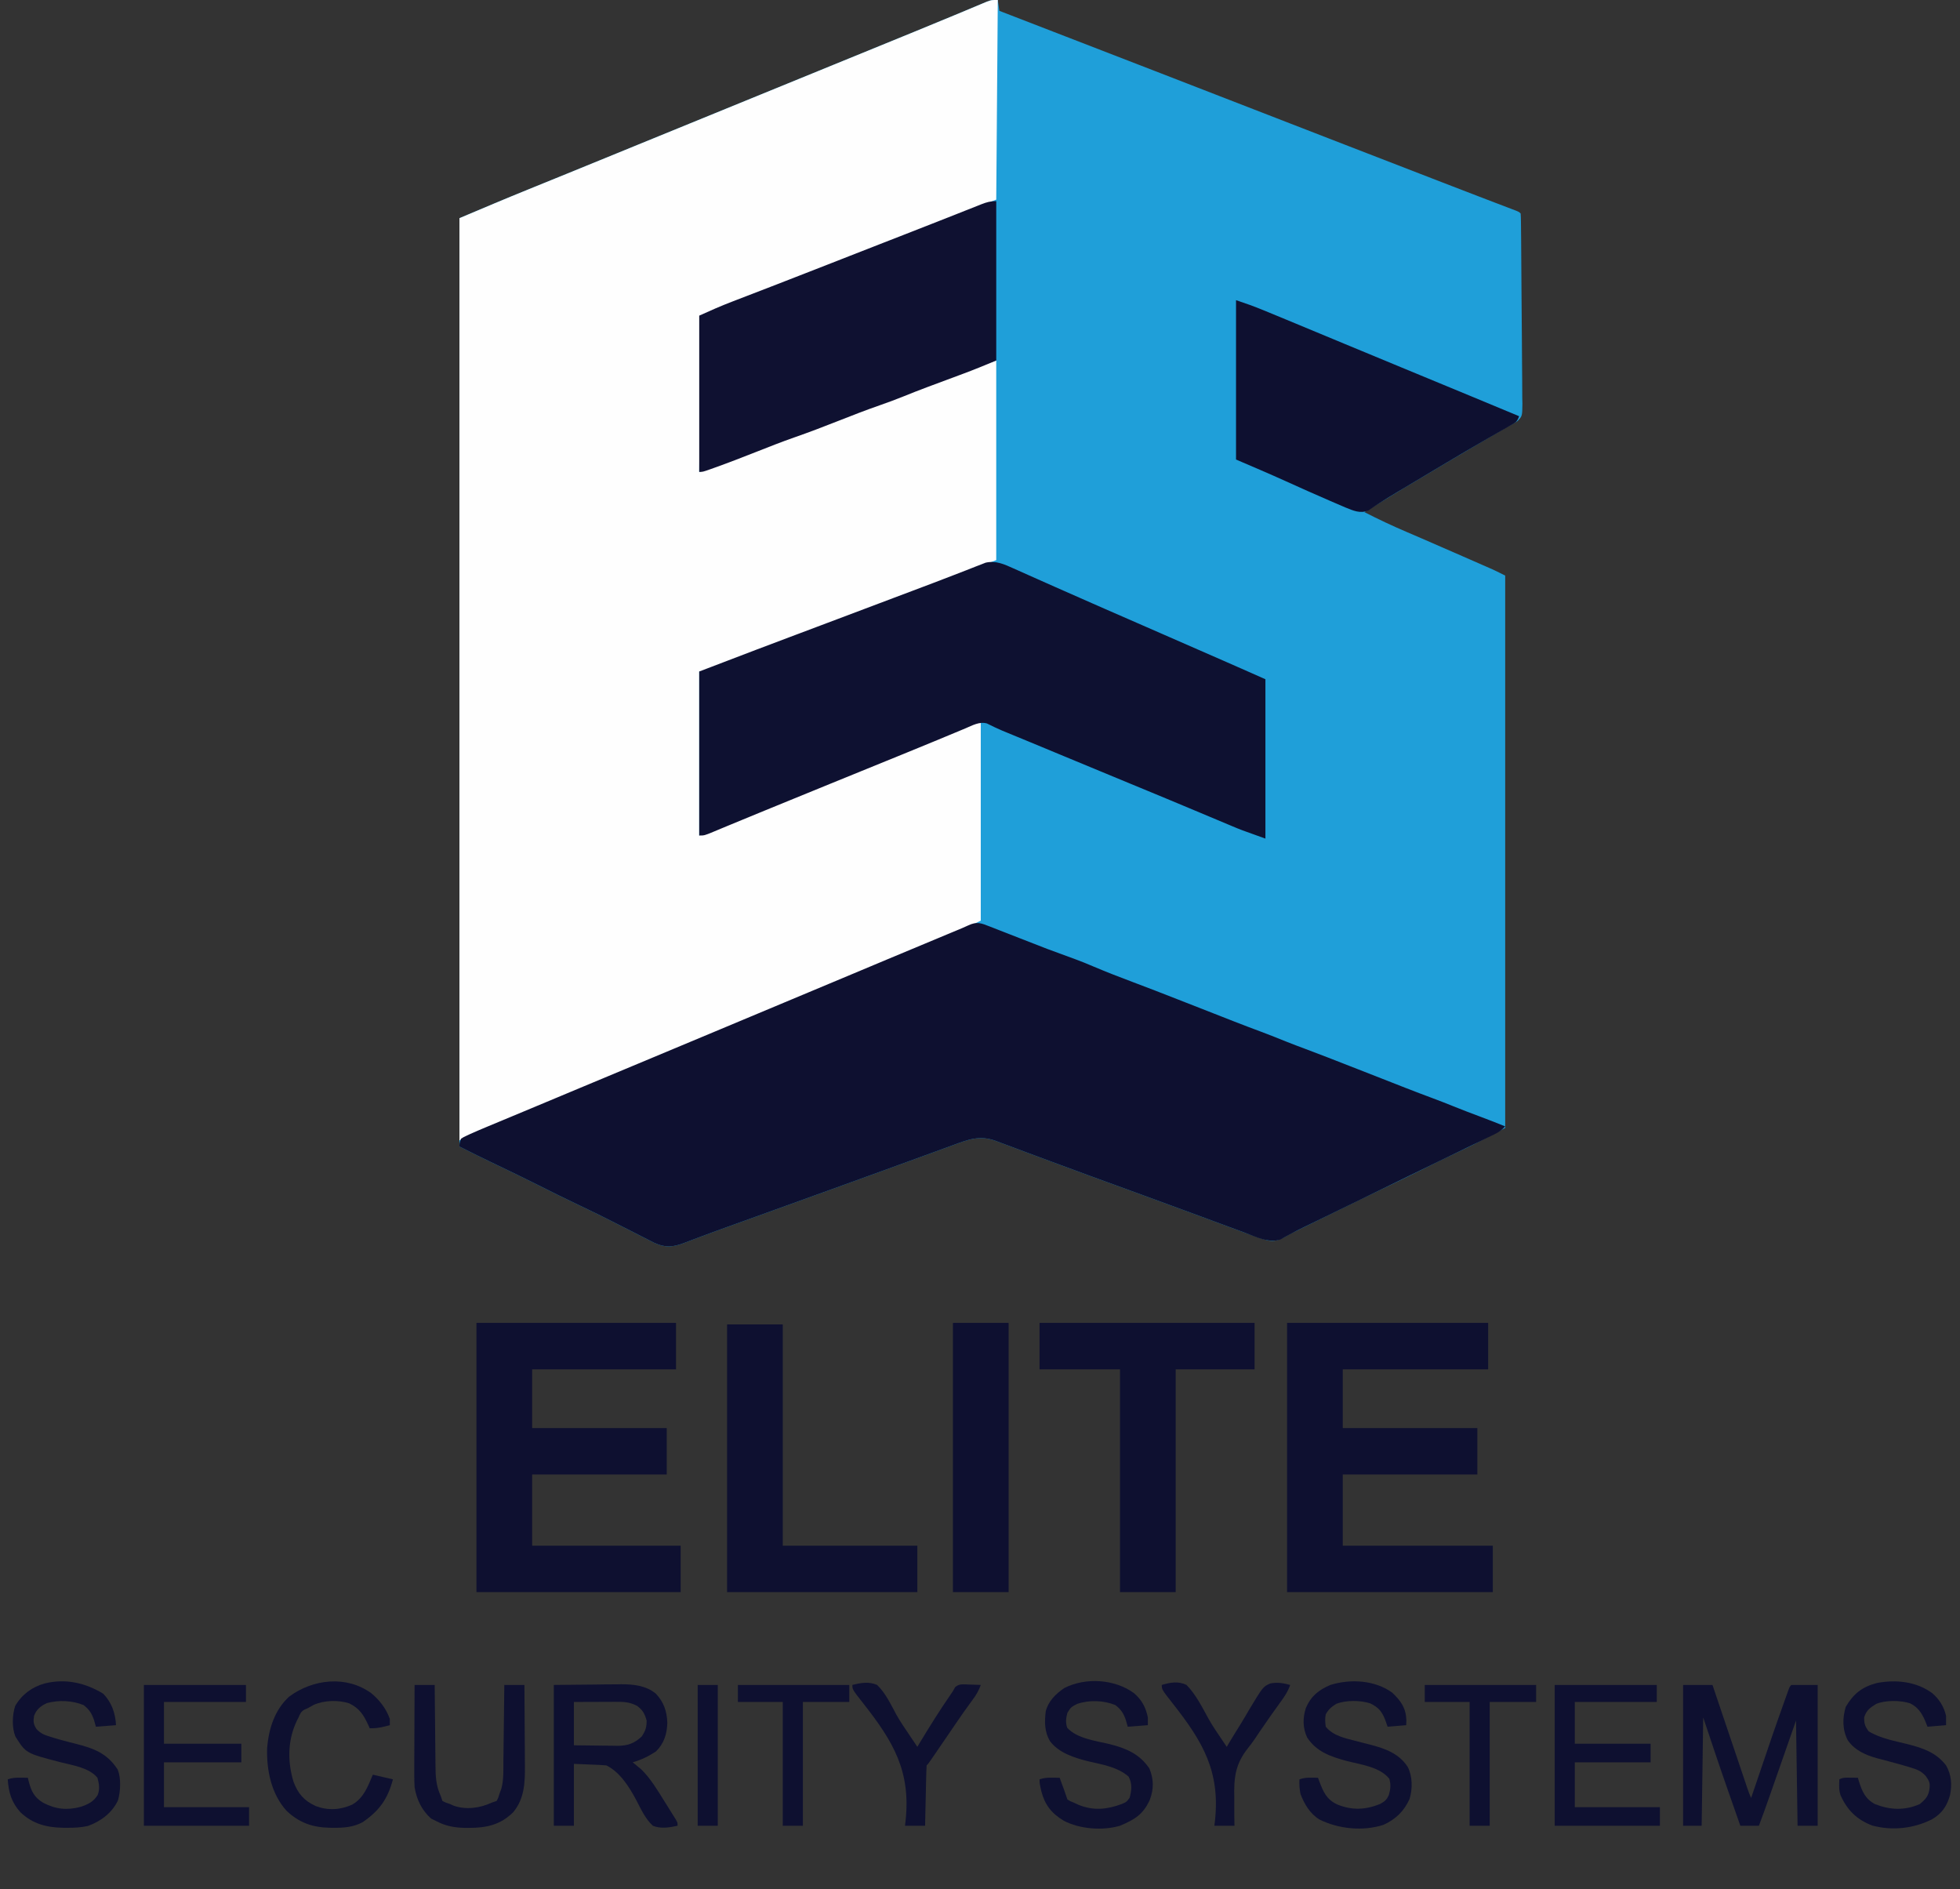
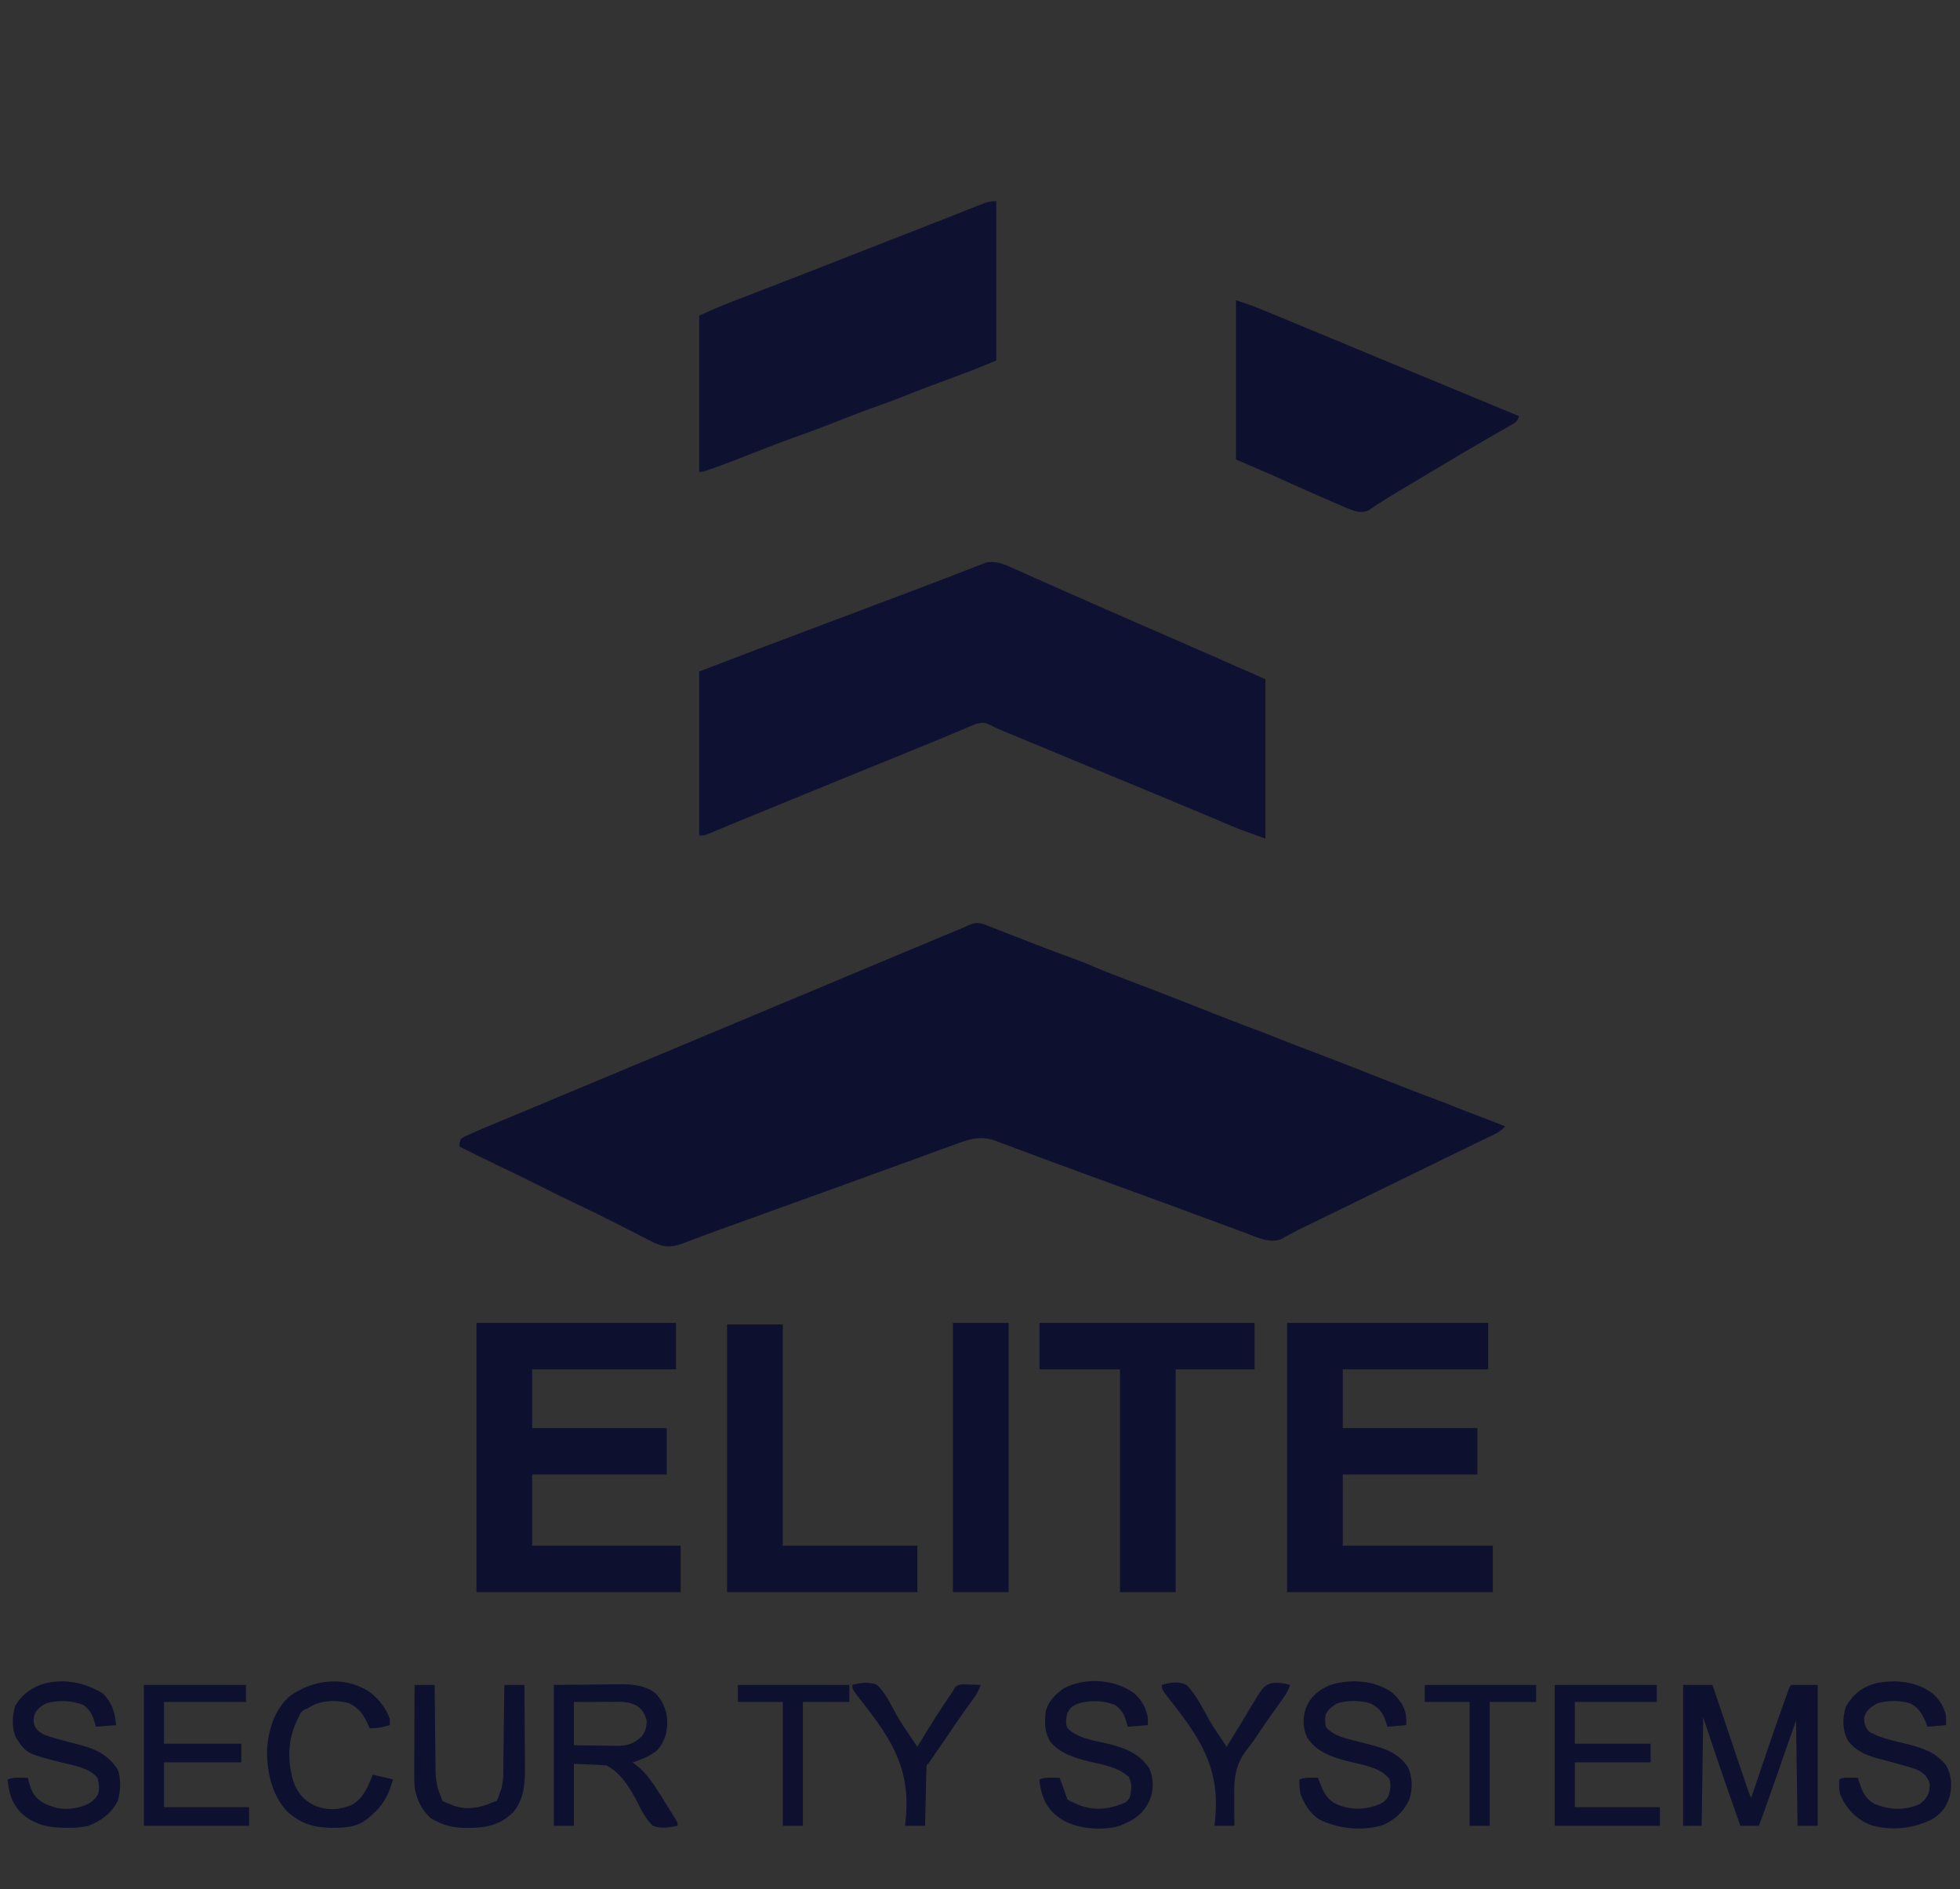
<svg xmlns="http://www.w3.org/2000/svg" width="1267" height="1221">
  <rect width="100%" height="100%" fill="#333333" stroke="none" />
-   <path d="M0 0 C0.33 2.31 0.66 4.62 1 7 C1.605 7.233 2.211 7.467 2.834 7.707 C35.569 20.332 68.295 32.98 101.004 45.673 C110.145 49.221 119.287 52.765 128.429 56.309 C133.536 58.29 138.643 60.27 143.75 62.25 C145.792 63.042 147.833 63.833 149.875 64.625 C153.958 66.208 158.042 67.792 162.125 69.375 C163.136 69.767 164.146 70.159 165.188 70.563 C167.229 71.354 169.27 72.146 171.311 72.937 C176.422 74.919 181.532 76.9 186.643 78.882 C195.756 82.415 204.869 85.949 213.982 89.485 C237.292 98.532 260.61 107.559 283.938 116.562 C285.107 117.014 286.277 117.466 287.483 117.931 C289.773 118.815 292.063 119.698 294.353 120.582 C296.574 121.439 298.794 122.296 301.014 123.153 C306.194 125.152 311.375 127.145 316.562 129.125 C318.404 129.828 320.246 130.532 322.088 131.236 C324.406 132.122 326.725 133.006 329.045 133.888 C330.075 134.282 331.105 134.676 332.166 135.082 C333.078 135.429 333.99 135.776 334.929 136.134 C337 137 337 137 338 138 C338.116 139.694 338.162 141.393 338.181 143.091 C338.195 144.194 338.21 145.298 338.224 146.435 C338.235 147.656 338.245 148.877 338.256 150.135 C338.271 151.413 338.286 152.691 338.301 154.008 C338.431 165.806 338.497 177.605 338.548 189.403 C338.587 198.127 338.656 206.849 338.763 215.571 C338.836 221.702 338.874 227.833 338.887 233.964 C338.896 237.627 338.921 241.288 338.982 244.95 C339.05 249.04 339.047 253.127 339.038 257.218 C339.068 258.429 339.099 259.64 339.131 260.888 C339.032 268.909 339.032 268.909 336.087 272.023 C333.784 273.583 331.509 274.805 329 276 C327.47 276.908 325.947 277.827 324.434 278.762 C322.77 279.739 321.104 280.714 319.438 281.688 C317.495 282.829 315.552 283.971 313.609 285.113 C312.557 285.732 311.504 286.35 310.42 286.987 C303.999 290.766 297.594 294.571 291.188 298.375 C290.507 298.779 289.826 299.183 289.125 299.6 C262.959 315.129 262.959 315.129 237 331 C245.98 335.593 255.028 339.859 264.312 343.812 C266.914 344.929 269.513 346.048 272.113 347.168 C272.802 347.464 273.492 347.761 274.202 348.066 C282.897 351.809 291.567 355.609 300.236 359.413 C302.069 360.217 303.903 361.02 305.737 361.823 C308.325 362.956 310.913 364.091 313.5 365.227 C314.656 365.732 314.656 365.732 315.835 366.248 C316.922 366.726 316.922 366.726 318.031 367.213 C318.656 367.487 319.28 367.761 319.924 368.043 C322.646 369.298 325.319 370.659 328 372 C328 489.81 328 607.62 328 729 C306.412 740.362 306.412 740.362 297.688 744.438 C289.209 748.445 280.804 752.576 272.429 756.795 C266.164 759.942 259.861 762.997 253.527 766.004 C240.154 772.377 226.858 778.904 213.562 785.438 C211.182 786.606 208.801 787.775 206.42 788.943 C204.135 790.065 201.851 791.187 199.566 792.309 C197.998 793.079 197.998 793.079 196.397 793.865 C195.411 794.35 194.425 794.834 193.408 795.334 C192.476 795.786 191.544 796.239 190.583 796.705 C188.961 797.518 187.358 798.37 185.787 799.277 C181.791 801.546 178.97 802.546 174.259 801.628 C169.29 800.247 164.48 798.484 159.652 796.68 C157.787 795.994 155.922 795.309 154.056 794.624 C152.062 793.89 150.069 793.151 148.077 792.411 C143.871 790.849 139.662 789.299 135.451 787.751 C130.309 785.859 125.167 783.964 120.027 782.066 C110.943 778.712 101.851 775.378 92.754 772.059 C92.098 771.819 91.443 771.58 90.767 771.333 C84.227 768.946 77.686 766.562 71.144 764.181 C67.907 763.003 64.67 761.824 61.434 760.645 C60.798 760.413 60.162 760.181 59.507 759.943 C51.006 756.845 42.518 753.711 34.042 750.546 C28.933 748.638 23.818 746.746 18.704 744.853 C16.3 743.96 13.899 743.061 11.501 742.155 C8.205 740.91 4.903 739.687 1.598 738.469 C0.636 738.099 -0.325 737.73 -1.316 737.349 C-11.89 733.504 -19.286 736.554 -29.473 740.312 C-30.687 740.753 -31.901 741.193 -33.152 741.647 C-36.441 742.84 -39.726 744.044 -43.011 745.249 C-46.473 746.516 -49.938 747.774 -53.402 749.033 C-58.998 751.067 -64.592 753.106 -70.184 755.148 C-79.699 758.623 -89.224 762.067 -98.751 765.507 C-102.456 766.846 -106.161 768.186 -109.865 769.527 C-125.531 775.196 -141.203 780.848 -156.875 786.5 C-158.162 786.964 -159.45 787.429 -160.737 787.893 C-161.362 788.118 -161.987 788.344 -162.631 788.576 C-164.493 789.247 -166.355 789.919 -168.217 790.591 C-170.63 791.461 -173.044 792.328 -175.458 793.193 C-181.367 795.313 -187.259 797.467 -193.13 799.691 C-194.268 800.117 -195.405 800.542 -196.578 800.981 C-198.716 801.782 -200.85 802.595 -202.979 803.422 C-210.228 806.118 -214.946 806.492 -222.102 803.225 C-223.615 802.465 -225.122 801.694 -226.625 800.914 C-227.441 800.501 -228.256 800.089 -229.096 799.663 C-231.736 798.326 -234.368 796.975 -237 795.625 C-239.736 794.236 -242.474 792.85 -245.212 791.465 C-247.013 790.554 -248.813 789.642 -250.613 788.728 C-257.116 785.432 -263.654 782.232 -270.25 779.125 C-279.164 774.914 -287.985 770.528 -296.792 766.099 C-305.759 761.592 -314.765 757.186 -323.84 752.902 C-331.963 749.058 -339.953 745.023 -348 741 C-348 543 -348 345 -348 141 C-332.943 134.63 -317.902 128.268 -302.753 122.126 C-296.979 119.784 -291.207 117.438 -285.435 115.091 C-283.046 114.119 -280.656 113.148 -278.267 112.177 C-267.401 107.759 -256.543 103.32 -245.688 98.875 C-242.119 97.414 -238.55 95.953 -234.98 94.492 C-234.093 94.129 -233.205 93.766 -232.291 93.391 C-221.364 88.92 -210.432 84.46 -199.5 80 C-183.997 73.674 -168.496 67.342 -153 61 C-137.504 54.658 -122.003 48.326 -106.5 42 C-91.608 35.923 -76.718 29.845 -61.831 23.757 C-59.098 22.639 -56.364 21.523 -53.631 20.407 C-45.022 16.889 -36.422 13.35 -27.84 9.766 C-25.475 8.781 -23.109 7.796 -20.744 6.812 C-18.56 5.9 -16.38 4.981 -14.199 4.061 C-12.894 3.517 -11.587 2.973 -10.281 2.43 C-8.596 1.722 -8.596 1.722 -6.877 1 C-4 0 -4 0 0 0 Z " fill="#1F9FD9" transform="translate(645,0)" />
-   <path d="M0 0 C-0.33 42.57 -0.66 85.14 -1 129 C-16.515 135.321 -32.009 141.632 -47.625 147.688 C-49.371 148.366 -51.116 149.045 -52.861 149.725 C-56.457 151.124 -60.053 152.522 -63.649 153.919 C-71.42 156.94 -79.186 159.973 -86.952 163.005 C-91.218 164.671 -95.484 166.335 -99.75 168 C-101.458 168.667 -103.167 169.333 -104.875 170 C-133.917 181.333 -162.958 192.667 -192 204 C-192.33 237.33 -192.66 270.66 -193 305 C-188.05 303.02 -183.1 301.04 -178 299 C-175.446 298.081 -172.885 297.18 -170.312 296.312 C-161.291 293.21 -152.442 289.678 -143.587 286.134 C-137.35 283.652 -131.089 281.3 -124.75 279.094 C-115.742 275.957 -106.872 272.499 -98 269 C-88.516 265.259 -79.023 261.616 -69.392 258.267 C-61.178 255.394 -53.094 252.192 -45 249 C-30.455 243.263 -15.836 237.945 -1 233 C-1 275.57 -1 318.14 -1 362 C-23.932 371.173 -23.932 371.173 -34.383 375.031 C-35.549 375.464 -36.715 375.897 -37.916 376.344 C-41.012 377.493 -44.109 378.641 -47.205 379.788 C-53.155 381.994 -59.101 384.208 -65.047 386.422 C-65.701 386.665 -66.356 386.909 -67.03 387.16 C-78.165 391.305 -89.278 395.504 -100.375 399.75 C-118.304 406.605 -136.253 413.41 -154.21 420.191 C-157.396 421.394 -160.581 422.598 -163.766 423.805 C-167.531 425.231 -171.298 426.654 -175.066 428.074 C-176.474 428.606 -177.881 429.138 -179.288 429.672 C-181.226 430.407 -183.166 431.137 -185.105 431.867 C-186.747 432.488 -186.747 432.488 -188.423 433.121 C-191 434 -191 434 -193 434 C-193 468.98 -193 503.96 -193 540 C-163.168 527.906 -133.336 515.812 -103.527 503.66 C-99.249 501.916 -94.971 500.174 -90.691 498.434 C-77.077 492.895 -63.473 487.329 -49.875 481.75 C-49.06 481.416 -48.245 481.081 -47.406 480.737 C-45.804 480.08 -44.202 479.422 -42.6 478.764 C-41.04 478.124 -39.479 477.485 -37.919 476.846 C-33.987 475.234 -30.062 473.609 -26.146 471.959 C-25.366 471.632 -24.586 471.306 -23.783 470.97 C-22.303 470.349 -20.824 469.724 -19.347 469.094 C-16.4 467.862 -14.229 467 -11 467 C-11 509.24 -11 551.48 -11 595 C-24.774 601.887 -24.774 601.887 -31.453 604.602 C-32.215 604.916 -32.977 605.23 -33.762 605.554 C-35.401 606.229 -37.041 606.902 -38.681 607.574 C-41.332 608.659 -43.982 609.749 -46.63 610.842 C-49.466 612.011 -52.302 613.18 -55.139 614.348 C-66.168 618.888 -77.178 623.473 -88.188 628.062 C-89.201 628.485 -90.215 628.907 -91.259 629.342 C-106.15 635.548 -121.027 641.787 -135.892 648.056 C-150.638 654.275 -165.401 660.453 -180.164 666.629 C-181.049 666.999 -181.933 667.369 -182.844 667.75 C-184.155 668.298 -184.155 668.298 -185.493 668.858 C-192.689 671.869 -199.882 674.886 -207.075 677.906 C-218.459 682.684 -229.852 687.442 -241.25 692.188 C-259.034 699.592 -276.804 707.028 -294.572 714.471 C-301.453 717.353 -308.336 720.232 -315.219 723.109 C-318.201 724.357 -321.184 725.604 -324.166 726.851 C-326.088 727.655 -328.01 728.458 -329.932 729.262 C-332.592 730.373 -335.251 731.485 -337.91 732.598 C-338.704 732.929 -339.497 733.26 -340.315 733.602 C-344.196 735.215 -344.196 735.215 -348 737 C-348 540.32 -348 343.64 -348 141 C-332.943 134.63 -317.902 128.268 -302.753 122.126 C-296.979 119.784 -291.207 117.438 -285.435 115.091 C-283.046 114.119 -280.656 113.148 -278.267 112.177 C-267.401 107.759 -256.543 103.32 -245.688 98.875 C-242.119 97.414 -238.55 95.953 -234.98 94.492 C-234.093 94.129 -233.205 93.766 -232.291 93.391 C-221.364 88.92 -210.432 84.46 -199.5 80 C-183.997 73.674 -168.496 67.342 -153 61 C-137.504 54.658 -122.003 48.326 -106.5 42 C-91.608 35.923 -76.718 29.845 -61.831 23.757 C-59.098 22.639 -56.364 21.523 -53.631 20.407 C-45.022 16.889 -36.422 13.35 -27.84 9.766 C-25.475 8.781 -23.109 7.796 -20.744 6.812 C-18.56 5.9 -16.38 4.981 -14.199 4.061 C-12.894 3.517 -11.587 2.973 -10.281 2.43 C-8.596 1.722 -8.596 1.722 -6.877 1 C-4 0 -4 0 0 0 Z " fill="#FEFEFE" transform="translate(645,0)" />
  <path d="M0 0 C1.403 0.546 1.403 0.546 2.835 1.104 C3.842 1.498 4.849 1.893 5.887 2.3 C6.936 2.708 7.985 3.117 9.065 3.538 C12.426 4.847 15.786 6.159 19.145 7.472 C37.24 14.588 37.24 14.588 55.511 21.233 C59.455 22.647 63.3 24.274 67.157 25.909 C75.53 29.439 83.983 32.762 92.5 35.925 C102.151 39.527 111.741 43.28 121.333 47.034 C123.157 47.747 124.981 48.46 126.805 49.172 C134.368 52.128 141.93 55.087 149.489 58.054 C151.437 58.818 153.385 59.582 155.333 60.347 C156.669 60.871 156.669 60.871 158.032 61.406 C163.901 63.702 169.793 65.933 175.702 68.126 C181.277 70.203 186.787 72.422 192.303 74.647 C196.01 76.129 199.742 77.532 203.485 78.921 C213.141 82.523 222.736 86.278 232.333 90.034 C234.157 90.747 235.981 91.46 237.805 92.172 C245.368 95.128 252.93 98.087 260.489 101.054 C262.437 101.818 264.385 102.582 266.333 103.347 C267.223 103.696 268.114 104.046 269.032 104.406 C274.901 106.702 280.793 108.933 286.702 111.126 C291.086 112.76 295.433 114.47 299.77 116.222 C305.683 118.607 311.63 120.877 317.606 123.099 C322.862 125.057 328.078 127.1 333.27 129.222 C331.139 131.548 329.162 132.952 326.329 134.324 C325.532 134.715 324.735 135.105 323.913 135.507 C323.043 135.924 322.174 136.342 321.278 136.772 C320.362 137.219 319.445 137.665 318.501 138.125 C315.469 139.6 312.432 141.067 309.395 142.534 C307.266 143.568 305.137 144.603 303.008 145.639 C298.602 147.782 294.194 149.921 289.786 152.059 C280.902 156.368 272.035 160.71 263.168 165.052 C258.55 167.312 253.932 169.57 249.313 171.827 C248.407 172.27 247.5 172.713 246.567 173.169 C239.966 176.395 233.362 179.616 226.758 182.835 C225.823 183.291 224.888 183.747 223.924 184.217 C219.487 186.38 215.05 188.542 210.612 190.703 C209.81 191.094 209.008 191.485 208.182 191.888 C206.637 192.64 205.091 193.39 203.544 194.138 C200.236 195.741 196.96 197.367 193.743 199.147 C192.712 199.708 191.68 200.269 190.618 200.847 C189.763 201.334 188.909 201.821 188.028 202.323 C180.31 204.837 172.111 200.589 164.922 197.901 C163.057 197.216 161.192 196.531 159.326 195.846 C157.332 195.111 155.339 194.373 153.347 193.633 C149.141 192.071 144.932 190.521 140.721 188.972 C135.579 187.081 130.437 185.186 125.297 183.288 C116.213 179.934 107.121 176.6 98.024 173.28 C97.368 173.041 96.713 172.802 96.037 172.555 C89.497 170.168 82.956 167.784 76.414 165.403 C73.177 164.224 69.94 163.045 66.704 161.866 C66.068 161.635 65.432 161.403 64.777 161.165 C56.276 158.067 47.788 154.933 39.312 151.767 C34.203 149.86 29.088 147.967 23.974 146.075 C21.57 145.182 19.169 144.282 16.771 143.376 C13.475 142.132 10.173 140.909 6.868 139.69 C5.906 139.321 4.945 138.951 3.954 138.571 C-6.62 134.726 -14.016 137.775 -24.203 141.534 C-25.417 141.975 -26.631 142.415 -27.882 142.869 C-31.171 144.062 -34.456 145.265 -37.741 146.47 C-41.202 147.738 -44.668 148.996 -48.132 150.255 C-53.728 152.289 -59.322 154.328 -64.914 156.37 C-74.429 159.844 -83.954 163.289 -93.481 166.729 C-97.186 168.067 -100.891 169.408 -104.595 170.749 C-120.261 176.418 -135.933 182.07 -151.605 187.722 C-152.892 188.186 -154.18 188.65 -155.467 189.115 C-156.092 189.34 -156.717 189.565 -157.361 189.797 C-159.223 190.469 -161.085 191.141 -162.947 191.813 C-165.36 192.682 -167.774 193.55 -170.188 194.415 C-176.097 196.535 -181.989 198.688 -187.86 200.913 C-188.998 201.339 -190.135 201.764 -191.308 202.203 C-193.446 203.003 -195.58 203.817 -197.709 204.644 C-204.958 207.34 -209.676 207.714 -216.832 204.447 C-218.345 203.687 -219.852 202.916 -221.355 202.136 C-222.171 201.723 -222.986 201.31 -223.826 200.885 C-226.466 199.548 -229.098 198.197 -231.73 196.847 C-234.466 195.457 -237.204 194.072 -239.942 192.686 C-241.743 191.775 -243.543 190.863 -245.343 189.95 C-251.846 186.654 -258.384 183.454 -264.98 180.347 C-273.894 176.136 -282.715 171.749 -291.522 167.32 C-300.566 162.775 -309.658 158.348 -318.801 154.008 C-326.834 150.19 -334.796 146.241 -342.73 142.222 C-342.73 139.972 -342.73 139.972 -341.73 137.222 C-340.187 136.208 -340.187 136.208 -338.21 135.281 C-337.484 134.939 -336.758 134.596 -336.011 134.244 C-332.38 132.617 -328.73 131.049 -325.054 129.526 C-323.815 129.009 -323.815 129.009 -322.552 128.482 C-319.841 127.351 -317.129 126.224 -314.417 125.097 C-312.499 124.297 -310.581 123.497 -308.663 122.697 C-304.676 121.034 -300.688 119.372 -296.7 117.71 C-290.996 115.334 -285.296 112.949 -279.597 110.562 C-278.7 110.186 -277.802 109.81 -276.878 109.422 C-275.079 108.669 -273.281 107.915 -271.482 107.161 C-256.843 101.027 -242.196 94.912 -227.543 88.811 C-209.757 81.406 -191.988 73.963 -174.218 66.52 C-166.115 63.126 -158.011 59.734 -149.907 56.342 C-147.232 55.223 -144.558 54.103 -141.883 52.983 C-133.709 49.561 -125.534 46.14 -117.36 42.718 C-112.733 40.782 -108.107 38.846 -103.48 36.909 C-102.124 36.342 -102.124 36.342 -100.741 35.763 C-91.961 32.088 -83.182 28.413 -74.406 24.729 C-73.762 24.459 -73.117 24.189 -72.454 23.91 C-70.567 23.118 -68.68 22.326 -66.792 21.534 C-53.727 16.051 -40.649 10.599 -27.566 5.156 C-26.829 4.85 -26.092 4.543 -25.332 4.227 C-23.962 3.656 -22.591 3.086 -21.221 2.517 C-17.509 0.983 -17.509 0.983 -13.851 -0.674 C-8.192 -3.327 -5.577 -2.18 0 0 Z " fill="#0E1030" transform="translate(639.73,598.778)" />
  <path d="M0 0 C0.788 0.349 1.576 0.698 2.388 1.057 C4.984 2.209 7.574 3.372 10.164 4.535 C11.999 5.351 13.834 6.166 15.669 6.98 C19.484 8.673 23.296 10.37 27.107 12.069 C35.016 15.593 42.945 19.071 50.875 22.547 C53.433 23.668 55.99 24.791 58.546 25.914 C70.913 31.344 83.293 36.745 95.676 42.137 C108.849 47.873 122.01 53.634 135.164 59.41 C136.041 59.795 136.918 60.18 137.821 60.577 C140.318 61.673 142.815 62.77 145.312 63.867 C146.039 64.186 146.765 64.505 147.514 64.834 C152.612 67.075 157.7 69.336 162.789 71.598 C162.789 105.588 162.789 139.578 162.789 174.598 C146.707 168.854 146.707 168.854 140.391 166.18 C139.677 165.881 138.964 165.583 138.229 165.276 C135.956 164.324 133.685 163.367 131.414 162.41 C129.799 161.733 128.183 161.056 126.568 160.38 C123.388 159.048 120.209 157.715 117.031 156.379 C111.829 154.194 106.623 152.018 101.414 149.848 C100.528 149.478 99.642 149.109 98.729 148.728 C86.734 143.732 74.719 138.784 62.708 133.826 C50.817 128.917 38.927 124.004 27.056 119.044 C21.787 116.844 16.513 114.655 11.234 112.477 C10.58 112.206 9.926 111.936 9.252 111.658 C6.057 110.339 2.862 109.021 -0.334 107.705 C-1.489 107.229 -2.643 106.753 -3.832 106.262 C-4.929 105.811 -6.026 105.36 -7.156 104.896 C-10.576 103.443 -13.917 101.858 -17.231 100.177 C-22.042 98.769 -26.788 101.519 -31.188 103.371 C-31.862 103.65 -32.536 103.93 -33.23 104.218 C-35.434 105.132 -37.635 106.052 -39.836 106.973 C-41.376 107.612 -42.915 108.251 -44.455 108.89 C-46.796 109.861 -49.137 110.832 -51.478 111.804 C-58.355 114.662 -65.248 117.481 -72.148 120.285 C-73.776 120.947 -73.776 120.947 -75.436 121.623 C-77.607 122.506 -79.778 123.388 -81.949 124.271 C-87.537 126.544 -93.124 128.821 -98.711 131.098 C-105.32 133.791 -111.929 136.483 -118.539 139.172 C-131.187 144.318 -143.826 149.486 -156.458 154.67 C-159.002 155.714 -161.546 156.757 -164.09 157.8 C-171.228 160.726 -178.365 163.657 -185.488 166.621 C-186.52 167.049 -187.553 167.477 -188.616 167.917 C-190.449 168.678 -192.28 169.442 -194.109 170.211 C-199.874 172.598 -199.874 172.598 -203.211 172.598 C-203.211 137.618 -203.211 102.638 -203.211 66.598 C-164.005 51.607 -164.005 51.607 -144.378 44.225 C-142.98 43.699 -141.582 43.173 -140.184 42.647 C-139.482 42.383 -138.781 42.12 -138.058 41.848 C-134.334 40.446 -130.61 39.044 -126.886 37.642 C-126.134 37.359 -125.382 37.076 -124.607 36.784 C-123.087 36.212 -121.567 35.639 -120.048 35.067 C-117.784 34.215 -115.52 33.363 -113.257 32.511 C-101.532 28.097 -89.811 23.675 -78.092 19.249 C-73.696 17.589 -69.3 15.932 -64.903 14.278 C-56.418 11.085 -47.934 7.892 -39.486 4.601 C-36.457 3.421 -33.423 2.251 -30.39 1.082 C-28.422 0.318 -26.461 -0.462 -24.501 -1.244 C-22.783 -1.904 -22.783 -1.904 -21.031 -2.578 C-20.065 -2.959 -19.098 -3.339 -18.102 -3.732 C-11.484 -5.267 -5.916 -2.684 0 0 Z " fill="#0E1131" transform="translate(655.211,367.402)" />
  <path d="M0 0 C0 33.99 0 67.98 0 103 C-7.116 105.965 -14.176 108.887 -21.395 111.559 C-22.23 111.87 -23.065 112.182 -23.926 112.503 C-26.554 113.483 -29.183 114.461 -31.812 115.438 C-35.278 116.726 -38.743 118.016 -42.207 119.309 C-43.052 119.624 -43.896 119.939 -44.766 120.264 C-49.774 122.14 -54.744 124.086 -59.699 126.098 C-64.862 128.186 -70.054 130.111 -75.312 131.938 C-84.301 135.06 -93.149 138.509 -102 142 C-111.484 145.741 -120.977 149.384 -130.608 152.733 C-138.822 155.606 -146.906 158.808 -155 162 C-164.125 165.599 -173.257 169.151 -182.5 172.438 C-183.587 172.826 -183.587 172.826 -184.696 173.223 C-189.755 175 -189.755 175 -192 175 C-192 141.67 -192 108.34 -192 74 C-184.963 70.801 -178.024 67.744 -170.824 64.988 C-169.404 64.44 -169.404 64.44 -167.956 63.88 C-165.925 63.096 -163.893 62.314 -161.861 61.533 C-156.377 59.424 -150.898 57.305 -145.418 55.188 C-144.296 54.754 -143.175 54.321 -142.019 53.875 C-130.833 49.555 -119.665 45.188 -108.5 40.812 C-105.638 39.691 -102.777 38.571 -99.915 37.45 C-98.034 36.713 -96.153 35.976 -94.272 35.239 C-87.999 32.782 -81.725 30.329 -75.449 27.879 C-74.166 27.378 -74.166 27.378 -72.857 26.867 C-68.639 25.221 -64.42 23.576 -60.2 21.933 C-52.256 18.838 -44.315 15.734 -36.386 12.598 C-32.574 11.092 -28.759 9.59 -24.945 8.088 C-23.121 7.368 -21.297 6.646 -19.475 5.921 C-16.958 4.921 -14.439 3.928 -11.918 2.938 C-10.799 2.489 -10.799 2.489 -9.658 2.031 C-6.176 0.672 -3.793 0 0 0 Z " fill="#0F1131" transform="translate(644,130)" />
  <path d="M0 0 C42.9 0 85.8 0 130 0 C130 9.9 130 19.8 130 30 C98.98 30 67.96 30 36 30 C36 42.54 36 55.08 36 68 C64.71 68 93.42 68 123 68 C123 77.9 123 87.8 123 98 C94.29 98 65.58 98 36 98 C36 113.18 36 128.36 36 144 C68.01 144 100.02 144 133 144 C133 153.9 133 163.8 133 174 C89.11 174 45.22 174 0 174 C0 116.58 0 59.16 0 0 Z " fill="#0E1030" transform="translate(832,855)" />
  <path d="M0 0 C42.57 0 85.14 0 129 0 C129 9.9 129 19.8 129 30 C98.31 30 67.62 30 36 30 C36 42.54 36 55.08 36 68 C64.71 68 93.42 68 123 68 C123 77.9 123 87.8 123 98 C94.29 98 65.58 98 36 98 C36 113.18 36 128.36 36 144 C67.68 144 99.36 144 132 144 C132 153.9 132 163.8 132 174 C88.44 174 44.88 174 0 174 C0 116.58 0 59.16 0 0 Z " fill="#0E1030" transform="translate(308,855)" />
  <path d="M0 0 C5.831 1.944 11.487 3.921 17.145 6.266 C17.899 6.575 18.653 6.885 19.43 7.204 C21.892 8.216 24.352 9.233 26.812 10.25 C28.562 10.97 30.311 11.691 32.06 12.411 C44.706 17.621 57.333 22.876 69.954 28.146 C82.186 33.253 94.435 38.319 106.688 43.375 C122.005 49.696 137.319 56.027 152.625 62.375 C153.476 62.728 154.327 63.081 155.204 63.445 C164.473 67.288 173.74 71.136 183 75 C181.692 78.925 180.238 79.31 176.684 81.344 C175.543 82.003 174.403 82.663 173.228 83.342 C172.612 83.693 171.996 84.043 171.361 84.405 C168.734 85.9 166.119 87.416 163.502 88.93 C162.12 89.729 160.737 90.528 159.353 91.325 C151.779 95.692 144.263 100.154 136.75 104.625 C135.403 105.426 134.056 106.226 132.709 107.027 C124.235 112.065 115.77 117.121 107.312 122.188 C106.29 122.797 105.268 123.407 104.214 124.036 C100.035 126.537 95.877 129.047 91.816 131.738 C90.92 132.325 90.92 132.325 90.005 132.923 C88.541 133.89 87.094 134.881 85.648 135.875 C80.272 138.159 75.78 136.007 70.648 133.953 C68.553 133.061 66.462 132.16 64.375 131.25 C62.68 130.522 62.68 130.522 60.95 129.78 C51.202 125.574 41.508 121.242 31.839 116.856 C21.286 112.079 10.658 107.568 0 103 C0 69.01 0 35.02 0 0 Z " fill="#0E1030" transform="translate(799,194)" />
  <path d="M0 0 C45.87 0 91.74 0 139 0 C139 9.9 139 19.8 139 30 C122.17 30 105.34 30 88 30 C88 77.52 88 125.04 88 174 C76.12 174 64.24 174 52 174 C52 126.48 52 78.96 52 30 C34.84 30 17.68 30 0 30 C0 20.1 0 10.2 0 0 Z " fill="#0E1030" transform="translate(672,855)" />
  <path d="M0 0 C11.88 0 23.76 0 36 0 C36 47.19 36 94.38 36 143 C64.71 143 93.42 143 123 143 C123 152.9 123 162.8 123 173 C82.41 173 41.82 173 0 173 C0 115.91 0 58.82 0 0 Z " fill="#0E1030" transform="translate(470,856)" />
  <path d="M0 0 C11.88 0 23.76 0 36 0 C36 57.42 36 114.84 36 174 C24.12 174 12.24 174 0 174 C0 116.58 0 59.16 0 0 Z " fill="#0E1030" transform="translate(616,855)" />
  <path d="M0 0 C6.27 0 12.54 0 19 0 C19.722 2.14 20.444 4.281 21.187 6.486 C23.569 13.547 25.952 20.608 28.336 27.668 C29.782 31.95 31.227 36.232 32.671 40.515 C34.063 44.645 35.458 48.775 36.853 52.905 C37.386 54.483 37.918 56.061 38.45 57.64 C39.193 59.845 39.938 62.05 40.683 64.255 C40.904 64.912 41.125 65.569 41.353 66.245 C42.138 68.564 42.904 70.808 44 73 C44.402 71.814 44.804 70.627 45.218 69.405 C58.703 29.637 58.703 29.637 64.875 12.312 C65.49 10.58 65.49 10.58 66.117 8.813 C66.488 7.778 66.86 6.743 67.242 5.676 C67.56 4.788 67.879 3.9 68.207 2.986 C69 1 69 1 70 0 C75.61 0 81.22 0 87 0 C87 30.03 87 60.06 87 91 C82.71 91 78.42 91 74 91 C73.67 68.56 73.34 46.12 73 23 C66.223 42.385 66.223 42.385 59.448 61.771 C58.594 64.212 57.741 66.653 56.887 69.094 C56.669 69.718 56.451 70.343 56.226 70.986 C53.887 77.685 51.53 84.37 49 91 C45.04 91 41.08 91 37 91 C35.026 85.371 33.055 79.742 31.086 74.112 C30.42 72.21 29.754 70.309 29.088 68.408 C23.563 52.656 18.28 36.84 13 21 C12.67 44.1 12.34 67.2 12 91 C8.04 91 4.08 91 0 91 C0 60.97 0 30.94 0 0 Z " fill="#0E1030" transform="translate(1088,1089)" />
  <path d="M0 0 C12.777 -0.124 12.777 -0.124 25.812 -0.25 C29.813 -0.305 29.813 -0.305 33.894 -0.36 C36.04 -0.372 38.186 -0.382 40.332 -0.391 C41.42 -0.411 42.508 -0.432 43.629 -0.453 C51.496 -0.456 59.708 0.42 65.973 5.646 C71.12 11.054 73.131 17.139 73.375 24.5 C73.156 31.698 71.253 37.885 66 43 C61.278 46.1 56.451 48.463 51 50 C51.508 50.413 52.016 50.825 52.539 51.25 C53.227 51.828 53.916 52.405 54.625 53 C55.298 53.557 55.971 54.114 56.664 54.688 C62.554 60.518 66.829 67.689 71.188 74.688 C71.708 75.516 72.228 76.344 72.764 77.197 C74.183 79.461 75.592 81.73 77 84 C77.615 84.976 78.23 85.952 78.863 86.957 C80 89 80 89 80 91 C74.626 92.166 69.243 93.105 64 91 C59.162 86.527 56.325 80.226 53.315 74.454 C48.741 65.92 42.893 56.446 34 52 C32.407 51.848 30.809 51.751 29.211 51.684 C28.363 51.645 27.515 51.607 26.642 51.568 C25.564 51.525 24.486 51.482 23.375 51.438 C19.951 51.293 16.527 51.149 13 51 C13 64.2 13 77.4 13 91 C8.71 91 4.42 91 0 91 C0 60.97 0 30.94 0 0 Z M13 11 C13 20.24 13 29.48 13 39 C17.715 39.069 22.427 39.129 27.142 39.165 C28.743 39.18 30.344 39.2 31.946 39.226 C34.257 39.263 36.567 39.28 38.879 39.293 C39.94 39.316 39.94 39.316 41.023 39.34 C47.597 39.342 52.084 37.833 56.875 33.25 C59.302 29.539 60 27.424 60 23 C58.718 18.55 57.647 16.512 54 13.625 C49.219 11.035 45.361 10.866 40.051 10.902 C38.892 10.904 38.892 10.904 37.71 10.907 C35.244 10.912 32.778 10.925 30.312 10.938 C28.64 10.943 26.967 10.947 25.295 10.951 C21.197 10.961 17.098 10.981 13 11 Z " fill="#0E1030" transform="translate(358,1089)" />
  <path d="M0 0 C21.78 0 43.56 0 66 0 C66 3.63 66 7.26 66 11 C48.51 11 31.02 11 13 11 C13 19.91 13 28.82 13 38 C29.5 38 46 38 63 38 C63 41.96 63 45.92 63 50 C46.5 50 30 50 13 50 C13 59.57 13 69.14 13 79 C31.15 79 49.3 79 68 79 C68 82.96 68 86.92 68 91 C45.56 91 23.12 91 0 91 C0 60.97 0 30.94 0 0 Z " fill="#0E1030" transform="translate(93,1089)" />
  <path d="M0 0 C21.78 0 43.56 0 66 0 C66 3.63 66 7.26 66 11 C48.51 11 31.02 11 13 11 C13 19.91 13 28.82 13 38 C29.17 38 45.34 38 62 38 C62 41.96 62 45.92 62 50 C45.83 50 29.66 50 13 50 C13 59.57 13 69.14 13 79 C31.15 79 49.3 79 68 79 C68 82.96 68 86.92 68 91 C45.56 91 23.12 91 0 91 C0 60.97 0 30.94 0 0 Z " fill="#0E1030" transform="translate(1005,1089)" />
  <path d="M0 0 C5.042 4.412 7.562 9.067 8.906 15.668 C8.906 17.318 8.906 18.968 8.906 20.668 C4.616 20.998 0.326 21.328 -4.094 21.668 C-4.682 19.595 -4.682 19.595 -5.281 17.48 C-6.749 13.119 -8.371 10.525 -12.094 7.668 C-19.688 4.591 -28.975 4.268 -36.781 6.918 C-40.79 9.007 -40.79 9.007 -43.094 12.668 C-44.03 16.345 -44.4 18.727 -43.219 22.355 C-36.681 29.47 -24.651 30.751 -15.688 32.936 C-4.992 35.666 3.572 39.275 9.906 48.668 C12.765 55.629 12.794 61.839 10.219 68.793 C5.97 78.342 0.41 81.655 -9.094 85.668 C-20.335 88.992 -35.199 87.829 -45.473 82.414 C-53.342 77.656 -57.665 72.21 -59.969 63.293 C-61.094 58.185 -61.094 58.185 -61.094 55.668 C-58.079 54.663 -56.052 54.565 -52.906 54.605 C-52.005 54.614 -51.104 54.624 -50.176 54.633 C-49.489 54.644 -48.802 54.656 -48.094 54.668 C-47.447 56.439 -46.802 58.209 -46.156 59.98 C-45.617 61.46 -45.617 61.46 -45.066 62.969 C-44.385 64.86 -43.729 66.761 -43.094 68.668 C-41.396 69.77 -41.396 69.77 -39.094 70.668 C-37.423 71.441 -37.423 71.441 -35.719 72.23 C-26.149 76.026 -17.541 75.171 -8.094 71.668 C-4.875 70.302 -4.875 70.302 -2.844 67.543 C-1.557 62.61 -1.123 58.525 -3.531 53.918 C-10.64 47.676 -20.517 46.129 -29.479 44.045 C-38.302 41.882 -48.589 38.644 -54.277 31.098 C-57.954 25.016 -57.925 18.578 -57.094 11.668 C-55.329 4.982 -50.683 0.499 -45.094 -3.332 C-31.325 -10.371 -12.447 -9.133 0 0 Z " fill="#0E1030" transform="translate(733.094,1094.332)" />
  <path d="M0 0 C4.618 4.05 7.499 8.661 8.906 14.672 C8.906 16.652 8.906 18.632 8.906 20.672 C4.946 21.002 0.986 21.332 -3.094 21.672 C-3.651 20.29 -4.207 18.908 -4.781 17.484 C-6.961 12.603 -9.395 9.033 -14.293 6.562 C-20.658 4.538 -29.975 4.408 -36.281 6.922 C-40.259 9.397 -42.551 11.008 -44.031 15.547 C-44.113 19.633 -43.535 21.369 -41.094 24.672 C-33.422 29.286 -24.176 30.889 -15.6 33.027 C-5.815 35.546 2.54 38.419 8.906 46.672 C12.416 52.77 12.81 59.189 11.438 65.996 C9.456 72.945 6.244 77.693 -0.012 81.402 C-11.83 87.462 -25.745 89.059 -38.781 85.547 C-48.71 81.765 -54.83 75.774 -59.246 66.164 C-60.483 62.529 -60.223 59.493 -60.094 55.672 C-57.569 54.409 -55.782 54.573 -52.969 54.609 C-52.059 54.618 -51.149 54.627 -50.211 54.637 C-49.512 54.648 -48.814 54.66 -48.094 54.672 C-47.886 55.396 -47.679 56.121 -47.465 56.867 C-45.356 63.485 -43.364 68.271 -37.094 71.672 C-27.241 75.525 -17.901 75.952 -8.094 71.672 C-3.959 68.212 -2.255 66.285 -1.719 60.922 C-1.465 57.527 -2.23 56.472 -4.211 53.562 C-6.968 50.48 -9.604 49.358 -13.594 48.172 C-14.228 47.975 -14.863 47.779 -15.516 47.576 C-19.463 46.372 -23.444 45.305 -27.43 44.238 C-28.805 43.863 -28.805 43.863 -30.209 43.48 C-32 42.996 -33.796 42.528 -35.596 42.078 C-42.901 40.122 -50.165 36.897 -54.594 30.484 C-58.194 23.733 -58.11 16.116 -55.969 8.859 C-50.971 0.364 -45.41 -4.07 -35.844 -6.578 C-23.43 -8.942 -10.374 -7.592 0 0 Z " fill="#0E1030" transform="translate(1249.094,1094.328)" />
  <path d="M0 0 C5.631 5.388 8.867 9.885 9.125 17.875 C9.084 18.906 9.043 19.938 9 21 C5.04 21.33 1.08 21.66 -3 22 C-3.557 20.433 -4.114 18.865 -4.688 17.25 C-6.814 11.95 -9.036 9.448 -14.199 6.926 C-20.523 4.835 -29.874 4.767 -36.188 7.188 C-39.375 9.241 -41.151 10.671 -43 14 C-43.574 16.97 -43.394 18.893 -43 22 C-37.92 28.152 -30.165 29.446 -22.738 31.41 C-21.311 31.788 -21.311 31.788 -19.855 32.174 C-17.955 32.671 -16.051 33.157 -14.145 33.63 C-4.531 36.117 4.429 39.351 10 48 C13.163 54.183 13.164 62.182 11.16 68.754 C7.587 76.634 2.125 81.895 -5.75 85.438 C-19.009 89.703 -34.79 88.086 -47.133 81.938 C-53.227 78.138 -56.915 71.909 -59.375 65.312 C-59.978 62.114 -60.158 59.245 -60 56 C-57.118 55.039 -55.301 54.894 -52.312 54.938 C-51.1 54.951 -51.1 54.951 -49.863 54.965 C-49.248 54.976 -48.634 54.988 -48 55 C-47.758 55.664 -47.515 56.328 -47.266 57.012 C-44.608 64.014 -42.608 68.961 -35.562 72.25 C-26.009 76.109 -17.528 75.772 -8 72 C-4.913 70.328 -3.495 69.201 -2.156 65.953 C-1.071 62.102 -0.844 59.591 -1.875 55.688 C-8.068 47.855 -20.508 46.489 -29.646 44.088 C-39.909 41.289 -48.929 38.2 -55 29 C-57.91 22.916 -57.95 16.165 -55.812 9.812 C-52.54 2.211 -47.501 -1.83 -40 -5 C-27.007 -9.051 -11.224 -8.143 0 0 Z " fill="#0E1030" transform="translate(900,1094)" />
  <path d="M0 0 C5.53 5.68 7.88 12.588 8.312 20.375 C4.022 20.705 -0.268 21.035 -4.688 21.375 C-5.275 19.302 -5.275 19.302 -5.875 17.188 C-7.342 12.826 -8.964 10.232 -12.688 7.375 C-19.988 4.394 -28.715 4.018 -36.336 6.098 C-40.456 7.989 -43.071 10.132 -44.688 14.375 C-45.228 18.08 -45.097 19.734 -43.07 22.906 C-40.202 25.878 -38.059 26.666 -34.125 27.875 C-33.159 28.18 -33.159 28.18 -32.173 28.49 C-27.589 29.903 -22.952 31.084 -18.3 32.25 C-6.316 35.263 2.497 38.361 9.449 49.137 C11.656 54.858 11.232 63.083 9.59 68.961 C5.757 77.061 -1.529 82.53 -9.832 85.5 C-14.465 86.551 -18.766 86.718 -23.5 86.688 C-24.388 86.683 -25.276 86.678 -26.19 86.673 C-36.665 86.485 -45.639 84.108 -53.41 76.742 C-59.212 70.384 -61.133 63.813 -61.688 55.375 C-58.673 54.37 -56.646 54.272 -53.5 54.312 C-52.599 54.322 -51.698 54.331 -50.77 54.34 C-50.082 54.351 -49.395 54.363 -48.688 54.375 C-48.529 55.039 -48.37 55.703 -48.207 56.387 C-46.487 62.897 -44.775 66.937 -38.762 70.523 C-30.822 74.74 -23.181 75.502 -14.5 73.125 C-9.849 71.603 -6.19 69.835 -3.559 65.527 C-2.033 61.759 -2.626 58.228 -3.688 54.375 C-9.049 47.762 -19.944 46.288 -27.815 44.261 C-49.931 38.526 -49.931 38.526 -56.754 27.68 C-59.061 21.986 -58.802 13.624 -56.812 7.824 C-52.427 0.395 -45.92 -4.346 -37.688 -6.625 C-24.264 -9.906 -11.548 -6.983 0 0 Z " fill="#0E1030" transform="translate(66.688,1094.625)" />
  <path d="M0 0 C4.29 0 8.58 0 13 0 C13.015 1.897 13.029 3.794 13.044 5.748 C13.096 12.039 13.161 18.329 13.236 24.619 C13.28 28.43 13.32 32.241 13.346 36.053 C13.373 39.736 13.413 43.419 13.463 47.101 C13.48 48.501 13.491 49.901 13.498 51.302 C13.535 58.882 13.761 65.093 17 72 C17.33 72.99 17.66 73.98 18 75 C20.295 76.135 20.295 76.135 23 77 C23.741 77.343 24.482 77.686 25.246 78.039 C33.331 80.86 42.412 79.579 50 76 C50.99 75.67 51.98 75.34 53 75 C54.165 72.801 54.165 72.801 55 70 C55.341 69.084 55.682 68.168 56.033 67.224 C57.739 61.168 57.361 54.777 57.414 48.535 C57.433 47.133 57.452 45.73 57.473 44.328 C57.524 40.657 57.564 36.986 57.601 33.315 C57.641 29.561 57.692 25.807 57.742 22.053 C57.839 14.702 57.922 7.351 58 0 C62.29 0 66.58 0 71 0 C71.068 8.285 71.123 16.57 71.155 24.855 C71.171 28.703 71.192 32.551 71.226 36.399 C71.259 40.121 71.277 43.843 71.285 47.565 C71.29 48.976 71.301 50.388 71.317 51.799 C71.439 62.769 71.085 73.429 63.797 82.215 C55.539 90.419 46.471 92.397 35.188 92.375 C34.308 92.373 33.429 92.372 32.523 92.37 C25.724 92.242 20.073 91.199 14 88 C12.907 87.464 11.814 86.927 10.688 86.375 C4.649 81.039 1.246 73.909 0 66 C-0.27 60.926 -0.233 55.86 -0.195 50.781 C-0.192 49.313 -0.189 47.845 -0.187 46.376 C-0.179 42.536 -0.16 38.696 -0.137 34.856 C-0.117 30.927 -0.108 26.999 -0.098 23.07 C-0.076 15.38 -0.041 7.69 0 0 Z " fill="#0E1030" transform="translate(268,1089)" />
  <path d="M0 0 C5.404 4.496 9.655 9.975 12 16.664 C12 17.984 12 19.304 12 20.664 C7.476 21.891 3.708 22.796 -1 22.664 C-1.291 22 -1.583 21.336 -1.883 20.652 C-4.948 14.05 -7.549 9.858 -14.234 6.562 C-21.266 4.278 -30.422 4.522 -37.188 7.539 C-38.472 8.223 -39.744 8.93 -41 9.664 C-41.697 9.955 -42.395 10.247 -43.113 10.547 C-45.483 11.95 -45.963 13.146 -47 15.664 C-47.33 16.303 -47.66 16.943 -48 17.602 C-54.071 30.123 -54.263 43.861 -50.312 57.102 C-47.414 64.903 -43.482 69.45 -35.93 72.938 C-27.942 75.945 -20.006 75.471 -12.254 71.977 C-4.862 67.672 -2.188 60.259 1 52.664 C7.435 54.149 7.435 54.149 14 55.664 C10.652 68.351 5.321 75.859 -5.523 83.332 C-11.606 86.603 -17.568 87.024 -24.312 86.977 C-25.575 86.968 -25.575 86.968 -26.863 86.959 C-37.949 86.743 -46.593 83.743 -54.754 76 C-64.66 65.125 -67.784 49.602 -67.316 35.262 C-66.229 22.893 -62.497 10.851 -53.105 2.227 C-37.646 -9.246 -16.021 -11.615 0 0 Z " fill="#0E1030" transform="translate(240,1094.336)" />
  <path d="M0 0 C5.486 -1.642 10.676 -2.606 16 0 C22.077 6.203 26.046 14.293 30.214 21.836 C32.6 26.063 35.252 30.065 38 34.062 C38.793 35.24 39.584 36.419 40.375 37.598 C40.911 38.39 41.447 39.183 42 40 C42.93 38.434 42.93 38.434 43.879 36.836 C46.295 32.795 48.781 28.801 51.276 24.809 C53.081 21.868 54.809 18.889 56.543 15.906 C65.442 1.154 65.442 1.154 70.134 -0.963 C74.612 -1.85 78.607 -1.234 83 0 C81.542 4.227 79.328 7.567 76.688 11.125 C72.532 16.834 68.483 22.606 64.5 28.438 C64.003 29.163 63.507 29.888 62.995 30.635 C61.943 32.176 60.905 33.727 59.878 35.284 C58.446 37.355 56.983 39.282 55.407 41.237 C47.403 51.545 46.593 60.15 46.875 72.938 C46.877 74.7 46.874 76.462 46.867 78.225 C46.859 82.485 46.912 86.741 47 91 C42.71 91 38.42 91 34 91 C34.122 90.013 34.243 89.027 34.368 88.01 C37.87 55.914 26.618 36.78 7.1 11.994 C0 2.94 0 2.94 0 0 Z " fill="#0E1030" transform="translate(751,1089)" />
  <path d="M0 0 C5.433 -1.397 10.709 -2.336 16 0 C21.434 5.239 24.761 12.416 28.315 18.988 C30.91 23.627 33.878 27.99 36.875 32.375 C37.873 33.861 38.871 35.348 39.867 36.836 C40.571 37.88 41.275 38.924 42 40 C42.655 38.909 43.31 37.819 43.984 36.695 C50.327 26.192 56.838 15.81 63.835 5.727 C65.098 3.912 65.098 3.912 66.363 1.508 C68.615 -0.566 70.629 -0.409 73.596 -0.352 C74.631 -0.301 74.631 -0.301 75.688 -0.25 C76.74 -0.223 76.74 -0.223 77.814 -0.195 C79.544 -0.148 81.272 -0.077 83 0 C81.676 3.692 80.058 6.509 77.688 9.625 C73.894 14.731 70.268 19.931 66.688 25.188 C66.136 25.996 65.585 26.804 65.017 27.637 C63.899 29.277 62.781 30.918 61.664 32.559 C59.033 36.419 56.393 40.273 53.75 44.125 C53.284 44.806 52.818 45.487 52.339 46.188 C49.115 50.885 49.115 50.885 48 52 C47.84 54.883 47.74 57.744 47.684 60.629 C47.663 61.493 47.642 62.357 47.621 63.248 C47.555 66.019 47.496 68.791 47.438 71.562 C47.394 73.437 47.351 75.311 47.307 77.186 C47.199 81.79 47.098 86.395 47 91 C42.71 91 38.42 91 34 91 C34.122 90.013 34.243 89.027 34.368 88.01 C37.87 55.914 26.618 36.78 7.1 11.994 C0 2.94 0 2.94 0 0 Z " fill="#0E1030" transform="translate(551,1089)" />
  <path d="M0 0 C23.76 0 47.52 0 72 0 C72 3.63 72 7.26 72 11 C62.1 11 52.2 11 42 11 C42 37.4 42 63.8 42 91 C37.71 91 33.42 91 29 91 C29 64.6 29 38.2 29 11 C19.43 11 9.86 11 0 11 C0 7.37 0 3.74 0 0 Z " fill="#0E1030" transform="translate(921,1089)" />
  <path d="M0 0 C23.76 0 47.52 0 72 0 C72 3.63 72 7.26 72 11 C62.1 11 52.2 11 42 11 C42 37.4 42 63.8 42 91 C37.71 91 33.42 91 29 91 C29 64.6 29 38.2 29 11 C19.43 11 9.86 11 0 11 C0 7.37 0 3.74 0 0 Z " fill="#0E1030" transform="translate(477,1089)" />
-   <path d="M0 0 C4.29 0 8.58 0 13 0 C13 30.03 13 60.06 13 91 C8.71 91 4.42 91 0 91 C0 60.97 0 30.94 0 0 Z " fill="#0E1030" transform="translate(451,1089)" />
</svg>